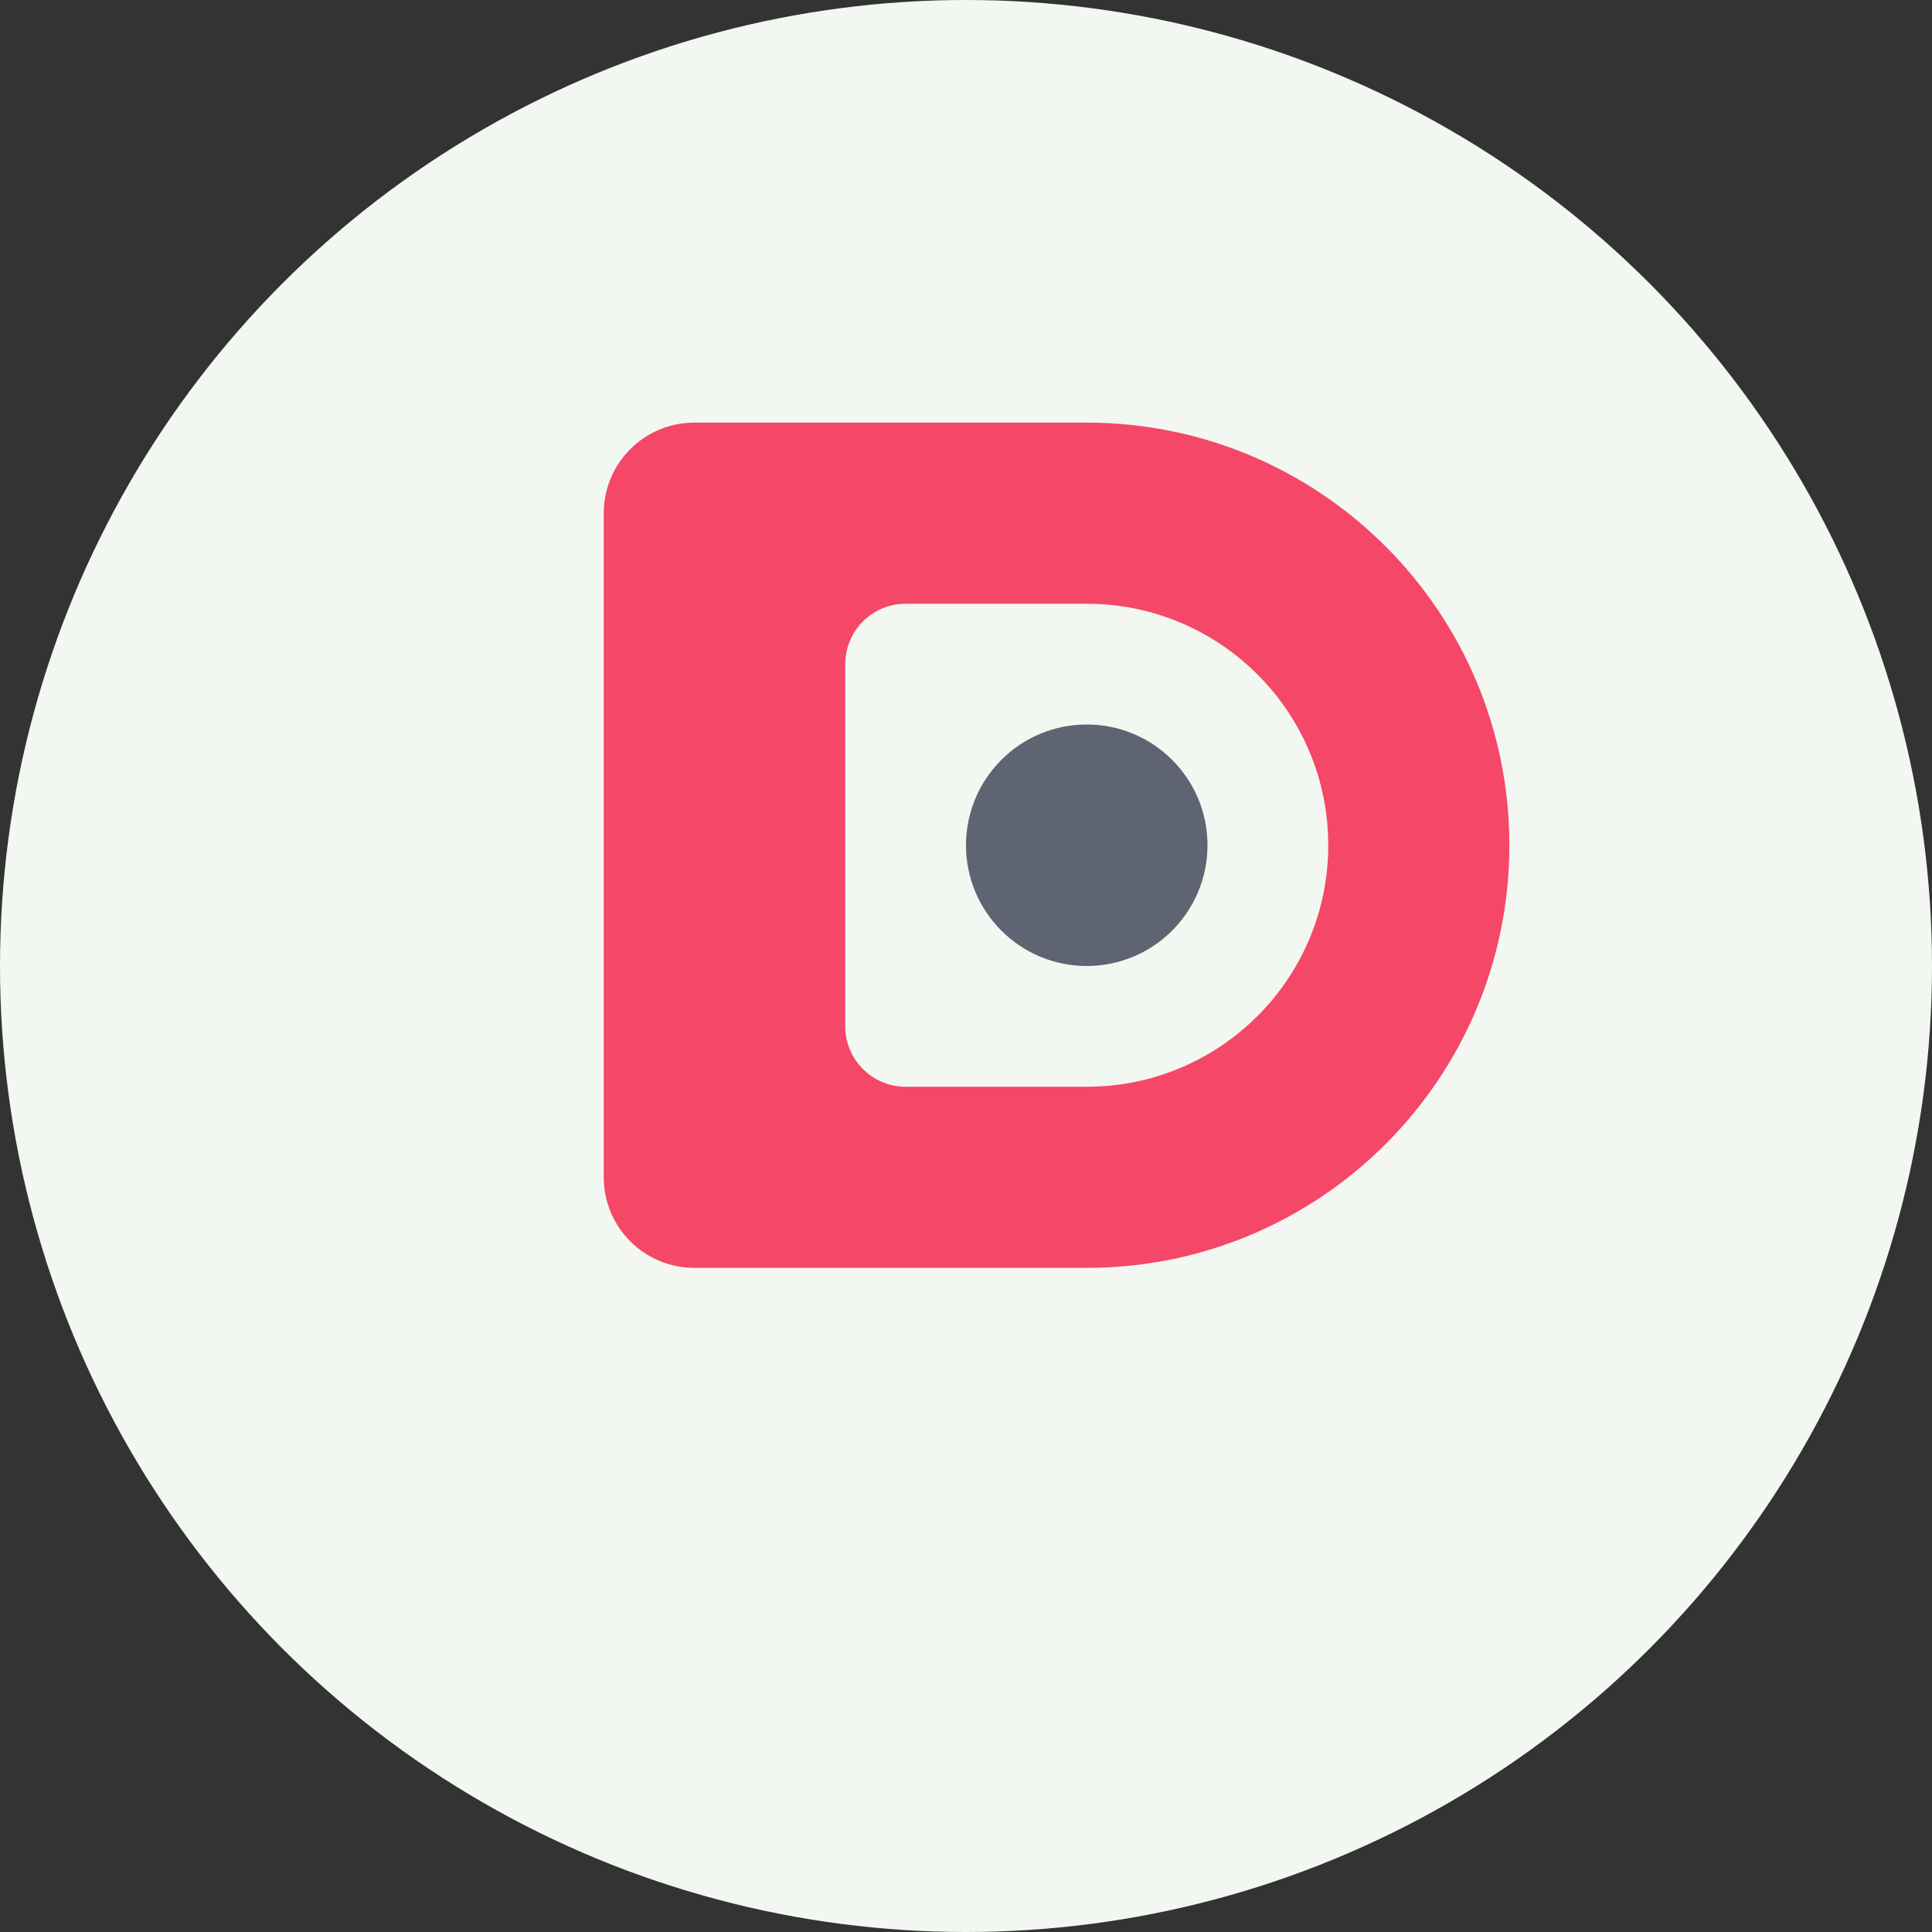
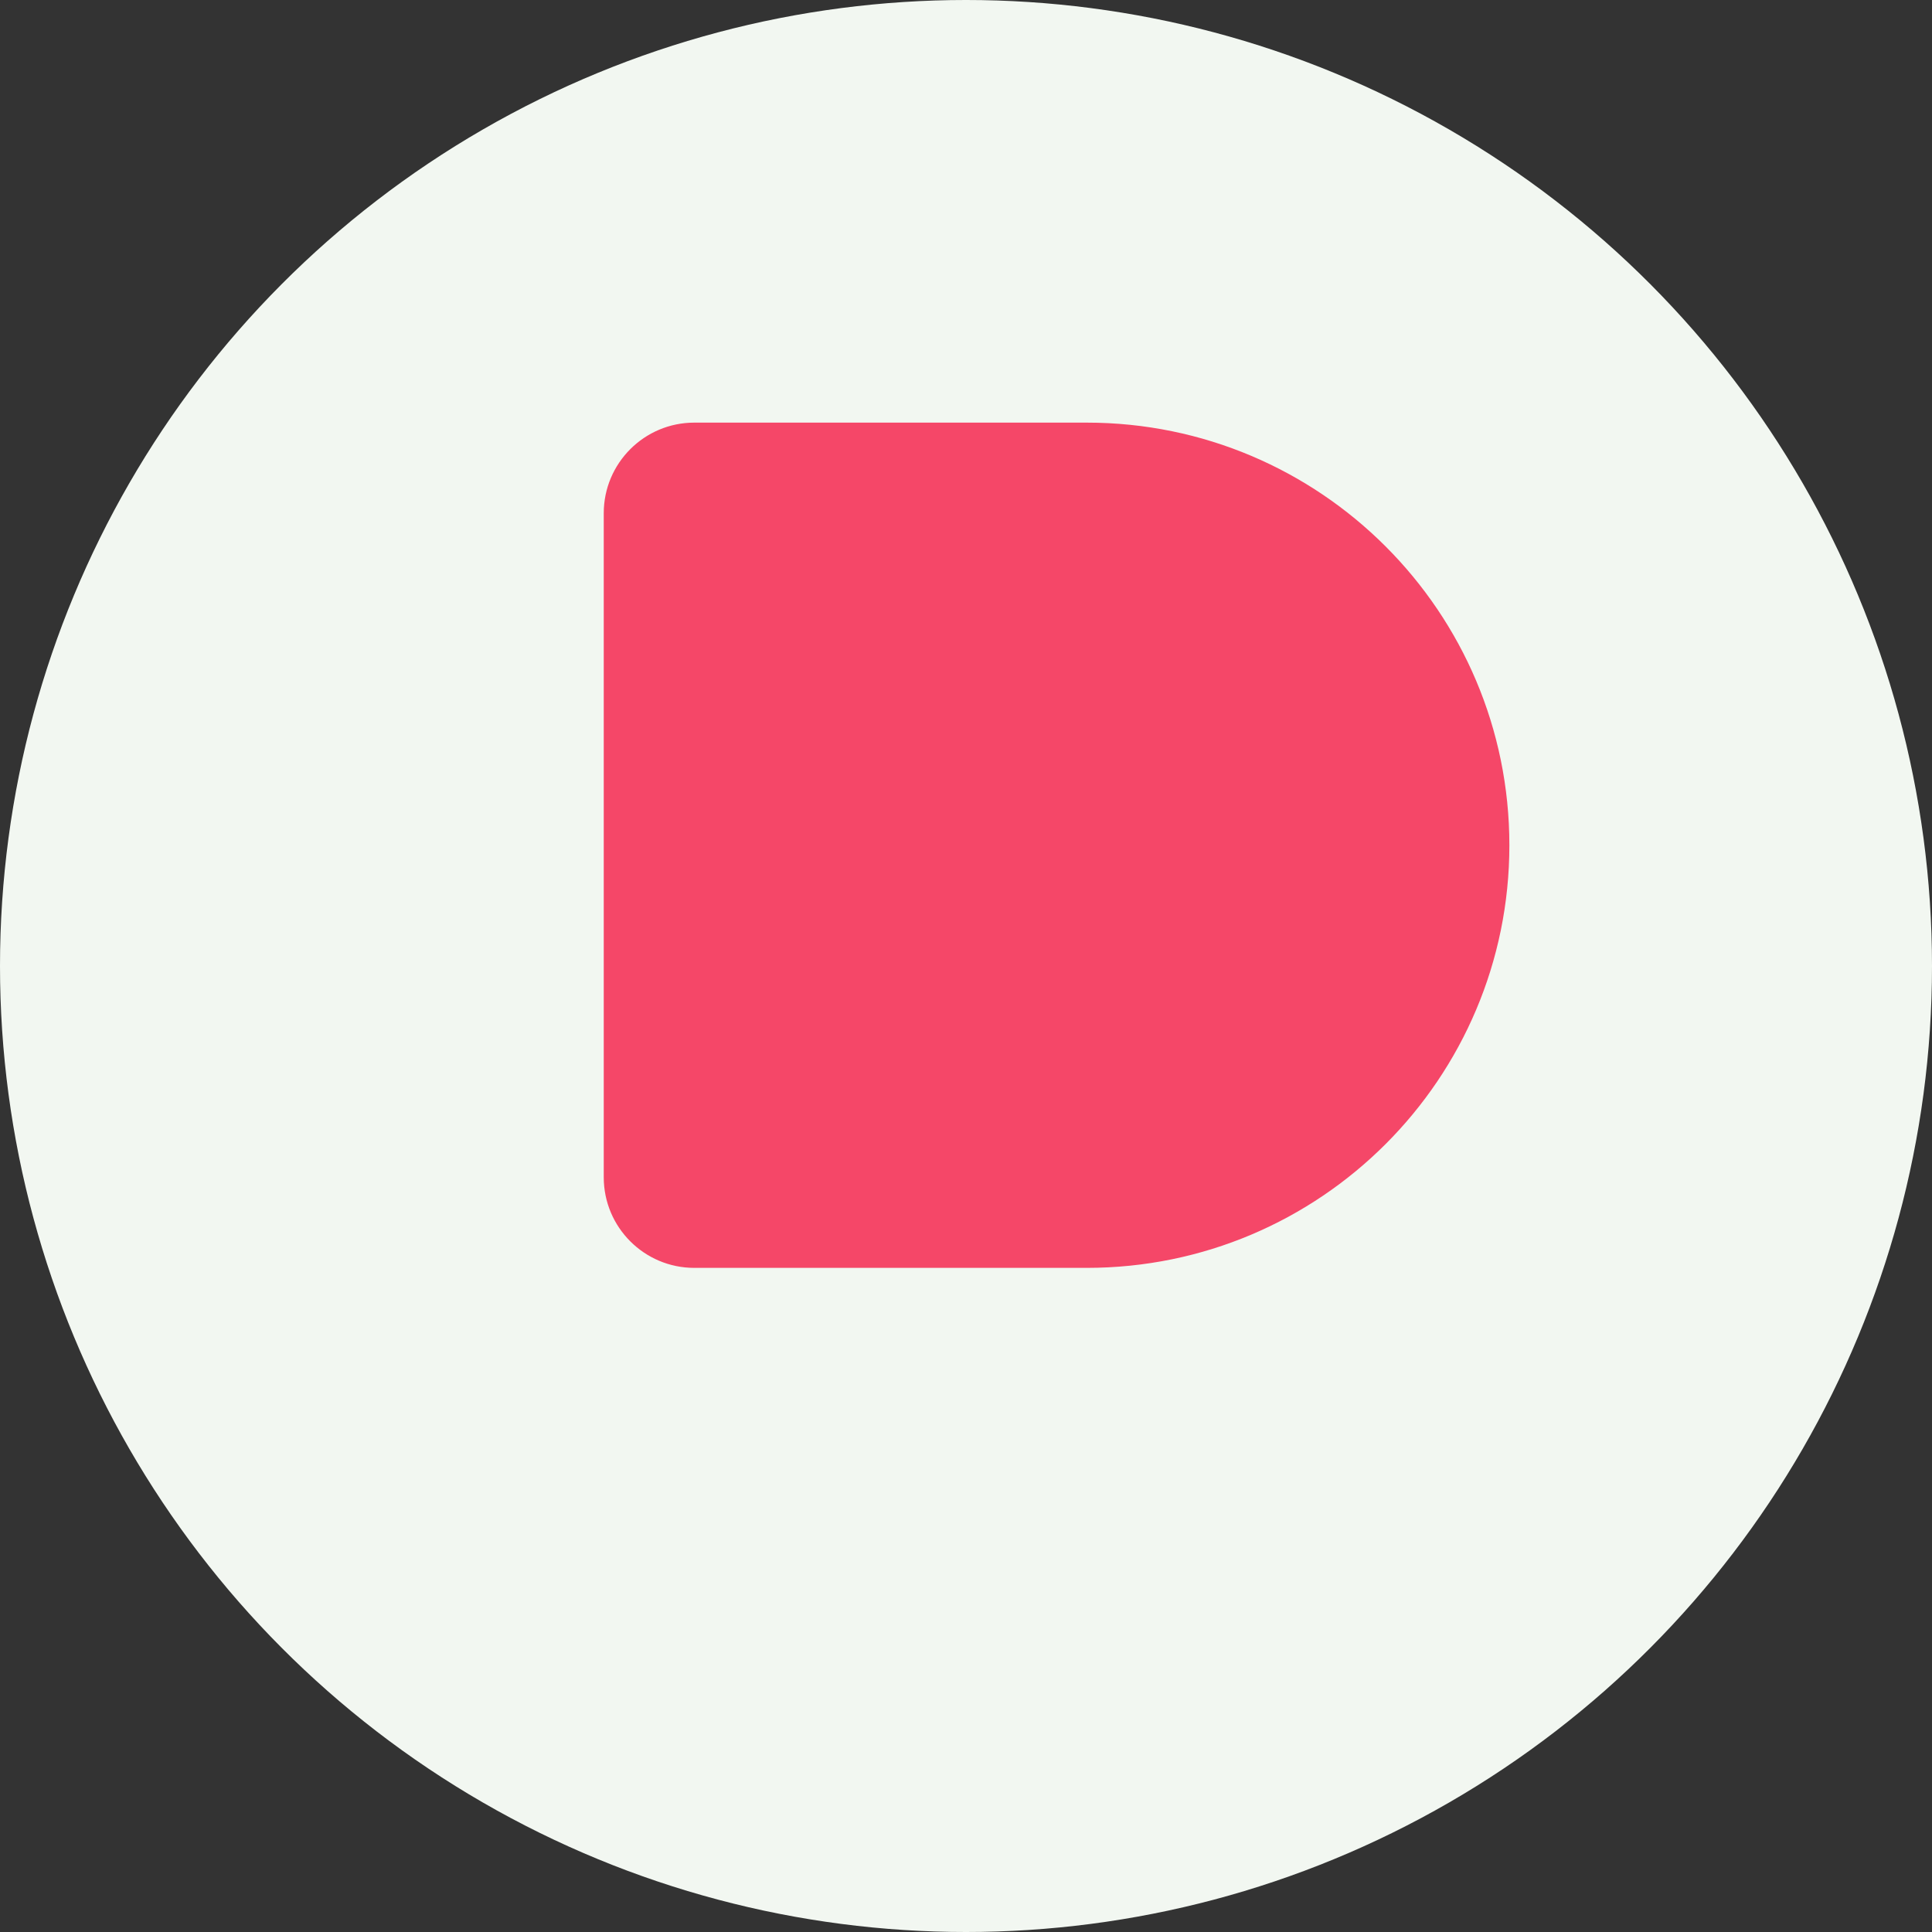
<svg xmlns="http://www.w3.org/2000/svg" width="32" height="32" viewBox="0 0 32 32" fill="none">
  <rect x="0" y="0" width="32" height="32" fill="#333333" stroke="none" />
  <circle cx="16" cy="16" r="16" fill="#f2f7f1" />
  <path d="M10 8.5C10 7.672 10.672 7 11.5 7H18C21.866 7 25 10.134 25 14C25 17.866 21.866 21 18 21H11.5C10.672 21 10 20.328 10 19.5V8.5Z" fill="#f54768" />
-   <path d="M14 11C14 10.448 14.448 10 15 10H18C20.209 10 22 11.791 22 14C22 16.209 20.209 18 18 18H15C14.448 18 14 17.552 14 17V11Z" fill="#f2f7f1" />
-   <circle cx="18" cy="14" r="2" fill="#5e6472" />
</svg>